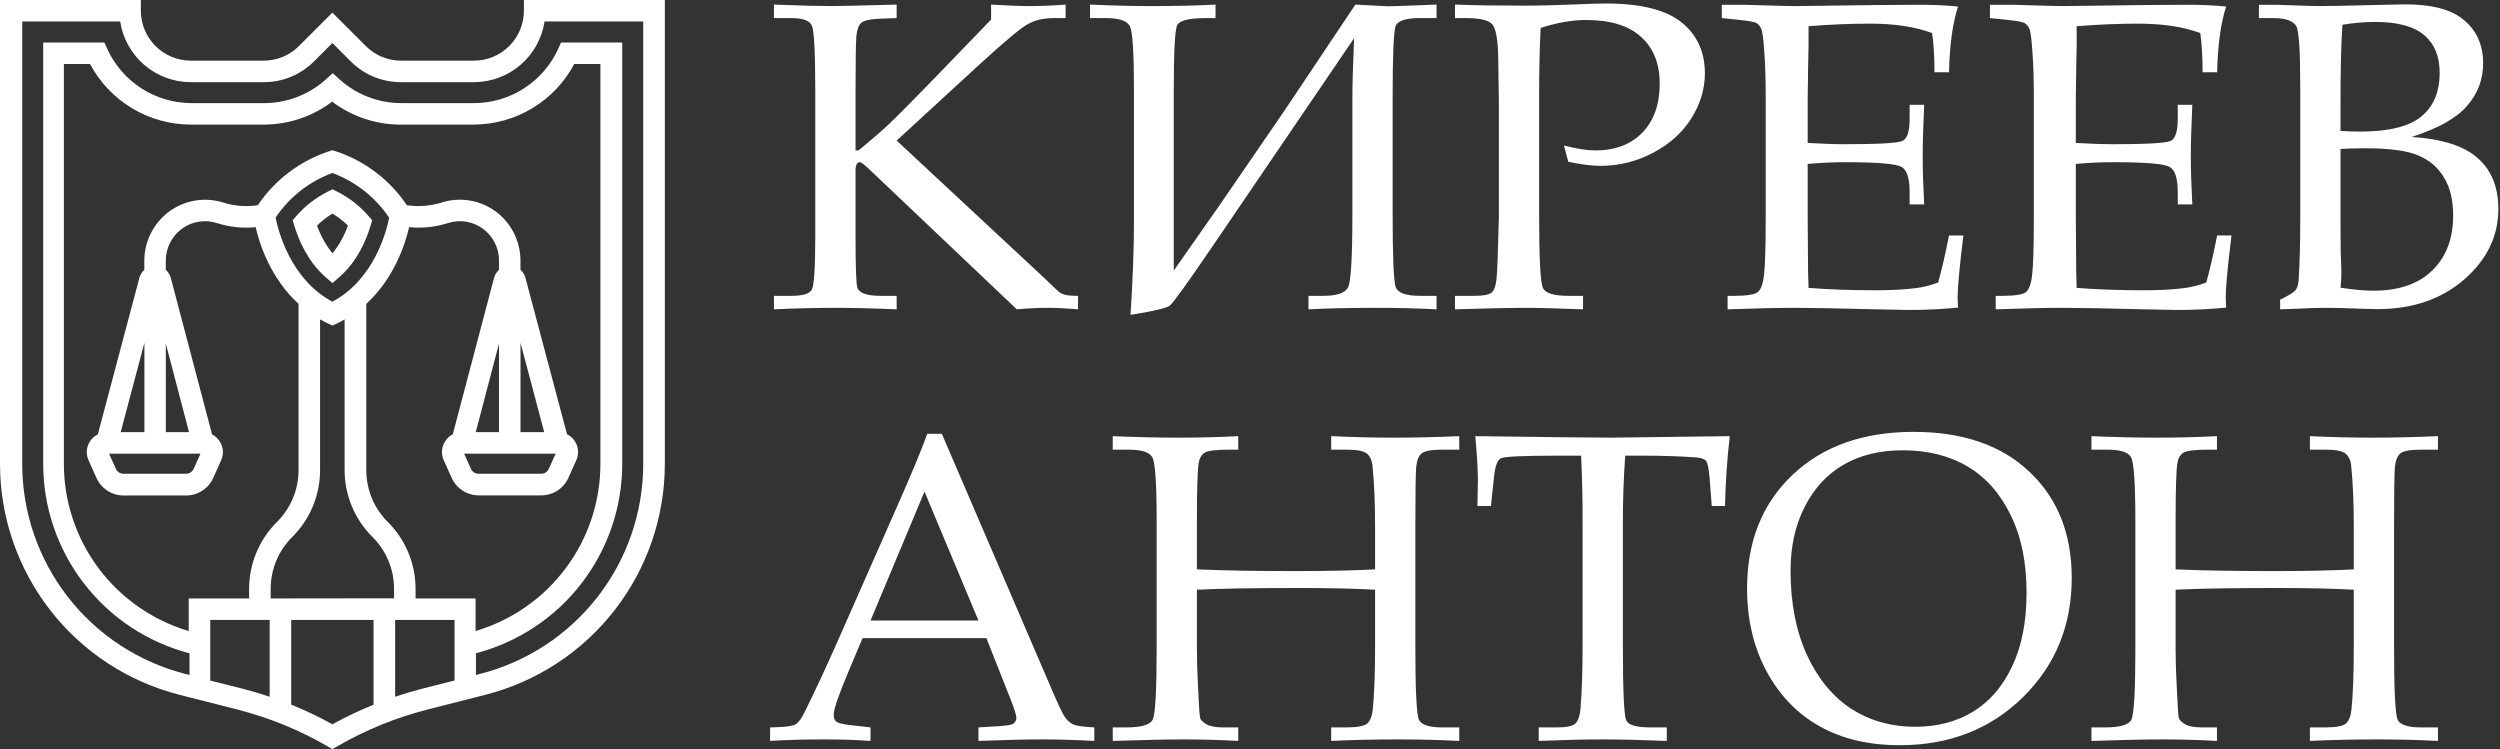
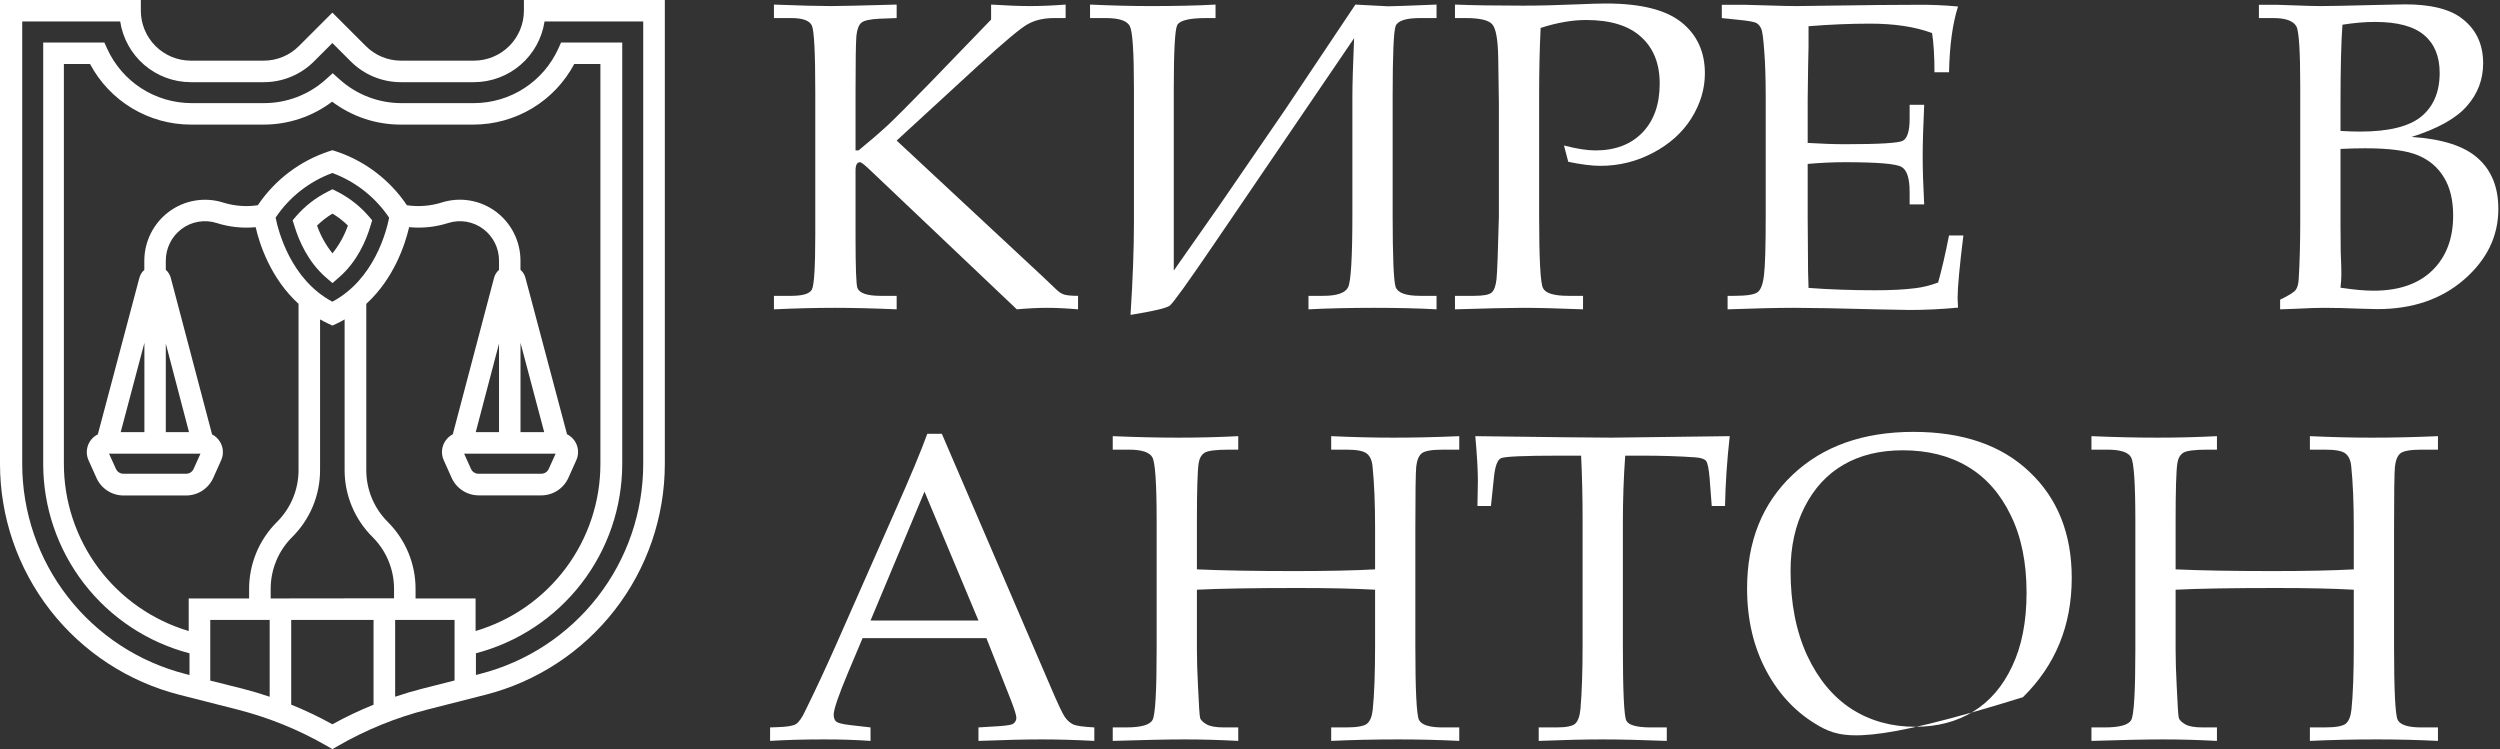
<svg xmlns="http://www.w3.org/2000/svg" width="1425" height="427" viewBox="0 0 1425 427" fill="none">
  <rect x="0" y="0" width="1425" height="427" fill="#333333" stroke="none" />
  <path d="M1240.1 336.135V370.192C1240.1 376.052 1240.3 382.928 1240.71 390.822C1241.2 401.89 1241.6 408.034 1241.93 409.255C1242.26 410.394 1243.44 411.574 1245.47 412.795C1247.5 414.016 1250.8 414.626 1255.36 414.626H1263.66V422.316C1253.08 421.747 1242.87 421.462 1233.02 421.462C1223.5 421.462 1209.87 421.747 1192.12 422.316V414.626H1199.69C1208.24 414.626 1213.28 413.202 1214.83 410.354C1216.38 407.424 1217.15 394.159 1217.15 370.559V296.95C1217.15 275.629 1216.34 263.544 1214.71 260.695C1213.16 257.766 1208.65 256.301 1201.16 256.301H1192.12V248.61C1205.55 249.18 1218.04 249.465 1229.6 249.465C1241.24 249.465 1252.59 249.18 1263.66 248.61V256.301H1258.41C1250.84 256.301 1246.16 256.911 1244.37 258.132C1242.58 259.353 1241.48 261.346 1241.08 264.113C1240.42 268.589 1240.1 279.453 1240.1 296.706V324.538C1254.58 325.189 1273.02 325.515 1295.4 325.515C1314.36 325.515 1329.78 325.189 1341.66 324.538V300.734C1341.66 286.818 1341.17 275.14 1340.2 265.7C1339.87 262.364 1338.77 259.963 1336.9 258.498C1335.03 257.033 1331.2 256.301 1325.43 256.301H1316.64V248.61C1329.09 249.18 1340.89 249.465 1352.04 249.465C1364.08 249.465 1376.61 249.18 1389.63 248.61V256.301H1380.36C1374.09 256.301 1370.06 256.993 1368.27 258.376C1366.56 259.759 1365.51 262.323 1365.1 266.066C1364.77 269.729 1364.61 281.366 1364.61 300.979V368.483C1364.61 393.467 1365.3 407.424 1366.69 410.354C1368.15 413.202 1372.63 414.626 1380.11 414.626H1389.63V422.316C1378.4 421.747 1366.81 421.462 1354.84 421.462C1341.17 421.462 1328.44 421.747 1316.64 422.316V414.626H1325.06C1331.24 414.626 1335.23 413.934 1337.02 412.551C1338.81 411.086 1339.91 408.4 1340.32 404.494C1341.21 396.112 1341.66 383.905 1341.66 367.873V336.135C1330.19 335.484 1315.54 335.158 1297.72 335.158C1272.33 335.158 1253.12 335.484 1240.1 336.135Z" fill="white" />
-   <path d="M995.836 335.402C995.836 308.628 1004.46 287.062 1021.71 270.705C1038.97 254.348 1061.96 246.169 1090.68 246.169C1118.84 246.169 1140.9 253.778 1156.85 268.996C1172.88 284.133 1180.89 304.274 1180.89 329.421C1180.89 356.521 1171.62 379.185 1153.06 397.414C1134.51 415.643 1111.11 424.758 1082.87 424.758C1065.21 424.758 1049.99 421.177 1037.22 414.016C1024.44 406.854 1014.35 396.397 1006.94 382.644C999.539 368.89 995.836 353.143 995.836 335.402ZM1020.62 325.393C1020.62 343.785 1023.75 359.816 1030.02 373.488C1036.36 387.079 1044.83 397.292 1055.41 404.128C1065.99 410.882 1078.07 414.26 1091.66 414.26C1104.28 414.26 1115.3 411.371 1124.74 405.593C1134.18 399.815 1141.59 391.188 1146.96 379.714C1152.41 368.239 1155.14 354.283 1155.14 337.844C1155.14 320.591 1152.13 305.861 1146.1 293.654C1140.16 281.366 1131.99 272.129 1121.57 265.944C1111.15 259.759 1098.82 256.667 1084.58 256.667C1071.56 256.667 1060.33 259.393 1050.89 264.846C1041.45 270.298 1034.04 278.314 1028.67 288.894C1023.3 299.392 1020.62 311.558 1020.62 325.393Z" fill="white" />
+   <path d="M995.836 335.402C995.836 308.628 1004.46 287.062 1021.71 270.705C1038.97 254.348 1061.96 246.169 1090.68 246.169C1118.84 246.169 1140.9 253.778 1156.85 268.996C1172.88 284.133 1180.89 304.274 1180.89 329.421C1180.89 356.521 1171.62 379.185 1153.06 397.414C1065.21 424.758 1049.99 421.177 1037.22 414.016C1024.44 406.854 1014.35 396.397 1006.94 382.644C999.539 368.89 995.836 353.143 995.836 335.402ZM1020.62 325.393C1020.62 343.785 1023.75 359.816 1030.02 373.488C1036.36 387.079 1044.83 397.292 1055.41 404.128C1065.99 410.882 1078.07 414.26 1091.66 414.26C1104.28 414.26 1115.3 411.371 1124.74 405.593C1134.18 399.815 1141.59 391.188 1146.96 379.714C1152.41 368.239 1155.14 354.283 1155.14 337.844C1155.14 320.591 1152.13 305.861 1146.1 293.654C1140.16 281.366 1131.99 272.129 1121.57 265.944C1111.15 259.759 1098.82 256.667 1084.58 256.667C1071.56 256.667 1060.33 259.393 1050.89 264.846C1041.45 270.298 1034.04 278.314 1028.67 288.894C1023.3 299.392 1020.62 311.558 1020.62 325.393Z" fill="white" />
  <path d="M926.378 259.719C925.483 271.926 925.035 284.784 925.035 298.293V367.873C925.035 393.752 925.686 408.034 926.988 410.72C928.29 413.324 932.929 414.626 940.904 414.626H950.06V422.316C935.655 421.747 923.448 421.462 913.438 421.462C903.347 421.462 891.222 421.747 877.062 422.316V414.626H887.315C892.687 414.626 896.186 413.934 897.813 412.551C899.441 411.086 900.458 408.278 900.865 404.128C901.679 394.606 902.086 382.318 902.086 367.263V297.561C902.086 283.807 901.801 271.193 901.231 259.719H888.78C868.679 259.719 857.612 260.207 855.577 261.184C853.543 262.079 852.2 265.7 851.549 272.048L849.84 288.405H842.149L842.394 273.879C842.394 268.02 841.905 259.597 840.929 248.61C884.874 249.18 910.712 249.465 918.443 249.465L985.948 248.61C984.402 262.364 983.507 275.629 983.263 288.405H975.694L974.474 272.414C973.985 266.88 973.294 263.625 972.398 262.648C971.503 261.59 969.509 260.939 966.417 260.695C957.465 260.044 947.293 259.719 935.899 259.719H926.378Z" fill="white" />
  <path d="M682.237 336.135V370.192C682.237 376.052 682.441 382.928 682.848 390.822C683.336 401.89 683.743 408.034 684.068 409.255C684.394 410.394 685.574 411.574 687.608 412.795C689.643 414.016 692.939 414.626 697.496 414.626H705.797V422.316C695.217 421.747 685.004 421.462 675.157 421.462C665.636 421.462 652.005 421.747 634.264 422.316V414.626H641.832C650.377 414.626 655.423 413.202 656.969 410.354C658.515 407.424 659.288 394.159 659.288 370.559V296.95C659.288 275.629 658.474 263.544 656.847 260.695C655.3 257.766 650.784 256.301 643.297 256.301H634.264V248.61C647.691 249.18 660.183 249.465 671.739 249.465C683.377 249.465 694.729 249.18 705.797 248.61V256.301H700.548C692.979 256.301 688.3 256.911 686.51 258.132C684.719 259.353 683.621 261.346 683.214 264.113C682.563 268.589 682.237 279.453 682.237 296.706V324.538C696.723 325.189 715.156 325.515 737.535 325.515C756.497 325.515 771.918 325.189 783.8 324.538V300.734C783.8 286.818 783.312 275.14 782.335 265.7C782.009 262.364 780.911 259.963 779.039 258.498C777.167 257.033 773.342 256.301 767.564 256.301H758.775V248.61C771.227 249.18 783.027 249.465 794.176 249.465C806.22 249.465 818.753 249.18 831.773 248.61V256.301H822.496C816.23 256.301 812.201 256.993 810.411 258.376C808.702 259.759 807.644 262.323 807.237 266.066C806.912 269.729 806.749 281.366 806.749 300.979V368.483C806.749 393.467 807.441 407.424 808.824 410.354C810.289 413.202 814.765 414.626 822.252 414.626H831.773V422.316C820.543 421.747 808.946 421.462 796.983 421.462C783.312 421.462 770.576 421.747 758.775 422.316V414.626H767.198C773.383 414.626 777.371 413.934 779.161 412.551C780.951 411.086 782.05 408.4 782.457 404.494C783.352 396.112 783.8 383.905 783.8 367.873V336.135C772.325 335.484 757.677 335.158 739.854 335.158C714.464 335.158 695.258 335.484 682.237 336.135Z" fill="white" />
  <path d="M562.242 363.723H491.686L483.385 383.376C477.932 396.397 475.206 404.372 475.206 407.302C475.206 409.174 475.694 410.516 476.671 411.33C477.729 412.144 480.333 412.795 484.483 413.283L496.202 414.626V422.316C488.39 421.747 479.601 421.462 469.835 421.462C458.116 421.462 447.822 421.747 438.951 422.316V414.626L442.613 414.504C448.31 414.341 451.972 413.771 453.6 412.795C455.309 411.737 457.099 409.214 458.971 405.227C464.749 393.508 470.649 380.853 476.671 367.263L510.24 291.213C519.192 271.031 525.296 256.382 528.551 247.268H536.852L598.619 390.944C602.77 400.71 605.536 406.61 606.92 408.645C608.303 410.598 609.89 412.022 611.681 412.917C613.471 413.731 617.499 414.3 623.766 414.626V422.316C613.186 421.747 603.095 421.462 593.492 421.462C584.54 421.462 572.618 421.747 557.726 422.316V414.626L569.811 413.894C574.124 413.568 576.687 413.12 577.501 412.551C578.722 411.656 579.332 410.516 579.332 409.133C579.332 407.668 578.111 403.843 575.67 397.658L562.242 363.723ZM496.202 353.713H557.726L526.964 280.227L496.202 353.713Z" fill="white" />
  <path d="M1374.62 78.05C1392.12 79.189 1404.73 83.258 1412.46 90.257C1420.19 97.174 1424.06 106.777 1424.06 119.065C1424.06 134.609 1417.55 148.037 1404.53 159.349C1391.59 170.579 1375.11 176.194 1355.09 176.194L1345.45 175.95C1337.31 175.625 1330.43 175.462 1324.82 175.462C1320.75 175.462 1315.74 175.625 1309.8 175.95L1299.67 176.316V170.823C1304.71 168.382 1307.68 166.51 1308.58 165.208C1309.56 163.906 1310.13 161.749 1310.29 158.738C1310.86 149.054 1311.14 138.027 1311.14 125.657V49.607C1311.14 29.262 1310.41 17.747 1308.95 15.062C1307.16 11.888 1302.8 10.301 1295.88 10.301H1287.58V2.732H1297.72L1308.95 3.099C1314.81 3.343 1319.4 3.465 1322.74 3.465C1327.87 3.465 1338 3.261 1353.14 2.854L1370.96 2.488C1384.96 2.488 1395.41 4.93 1402.33 9.812C1411.04 15.997 1415.39 24.746 1415.39 36.058C1415.39 45.335 1412.3 53.473 1406.11 60.472C1400.01 67.47 1389.51 73.33 1374.62 78.05ZM1334.09 74.632C1338.16 74.876 1341.91 74.998 1345.32 74.998C1361.52 74.998 1373.11 72.15 1380.11 66.453C1387.11 60.675 1390.61 52.374 1390.61 41.551C1390.61 32.192 1387.68 25.031 1381.82 20.066C1375.96 15.021 1366.6 12.498 1353.75 12.498C1348.05 12.498 1341.86 13.027 1335.19 14.085C1334.46 24.013 1334.09 39.028 1334.09 59.129V74.632ZM1334.09 163.987C1341.66 165.127 1347.93 165.696 1352.89 165.696C1367.3 165.696 1378.44 161.871 1386.34 154.222C1394.31 146.491 1398.3 136.033 1398.3 122.85C1398.3 114.061 1396.55 106.818 1393.05 101.121C1389.55 95.343 1384.63 91.152 1378.28 88.548C1372.02 85.862 1361.97 84.519 1348.13 84.519C1343.98 84.519 1339.3 84.642 1334.09 84.886V128.221L1334.21 143.602C1334.46 149.135 1334.58 153.367 1334.58 156.297C1334.58 158.494 1334.42 161.058 1334.09 163.987Z" fill="white" />
-   <path d="M1183.21 93.431V123.338L1183.34 140.55C1183.34 151.292 1183.46 159.145 1183.7 164.109C1195.58 165.005 1208.32 165.452 1221.91 165.452C1231.02 165.452 1238.67 165.045 1244.86 164.231C1248.85 163.743 1253.08 162.685 1257.55 161.058C1259.59 153.896 1261.66 144.944 1263.78 134.202H1271.96C1269.76 152.024 1268.66 163.906 1268.66 169.847L1268.91 175.34C1259.55 176.235 1250.35 176.683 1241.32 176.683L1222.15 176.316C1201 175.747 1185.45 175.462 1175.52 175.462C1166 175.462 1153.35 175.747 1137.56 176.316V168.626H1141.34C1148.42 168.626 1152.86 167.934 1154.65 166.551C1156.52 165.167 1157.74 161.912 1158.31 156.785C1158.96 151.658 1159.29 140.346 1159.29 122.85V55.833C1159.29 44.847 1159 35.854 1158.43 28.855C1157.95 21.857 1157.38 17.706 1156.72 16.404C1156.15 15.021 1155.3 13.963 1154.16 13.23C1153.02 12.498 1149.52 11.847 1143.66 11.277L1134.26 10.301V2.732H1147.45L1160.39 3.099C1167.63 3.343 1173.12 3.465 1176.87 3.465L1223.74 2.854L1245.96 2.732C1253.53 2.651 1261.18 2.977 1268.91 3.709C1265.81 13.312 1264.11 25.804 1263.78 41.185H1255.48C1255.48 32.233 1255.03 24.787 1254.14 18.846C1244.53 15.265 1232.73 13.475 1218.74 13.475C1207.59 13.475 1195.91 13.963 1183.7 14.94C1183.78 22.589 1183.7 30.239 1183.46 37.889L1183.21 56.688V81.468C1191.27 81.956 1198.39 82.2 1204.58 82.2C1223.94 82.2 1234.89 81.549 1237.41 80.247C1240.02 78.864 1241.32 74.672 1241.32 67.674V59.739H1249.62C1249.05 72.028 1248.77 81.834 1248.77 89.158C1248.77 96.889 1249.05 106.004 1249.62 116.502H1241.32V109.422C1241.32 101.609 1239.77 96.849 1236.68 95.14C1233.67 93.349 1222.93 92.454 1204.45 92.454C1197.62 92.454 1190.54 92.78 1183.21 93.431Z" fill="white" />
  <path d="M1030.38 93.431V123.338L1030.5 140.55C1030.5 151.292 1030.63 159.145 1030.87 164.109C1042.75 165.005 1055.49 165.452 1069.08 165.452C1078.19 165.452 1085.84 165.045 1092.03 164.231C1096.01 163.743 1100.25 162.685 1104.72 161.058C1106.76 153.896 1108.83 144.944 1110.95 134.202H1119.13C1116.93 152.024 1115.83 163.906 1115.83 169.847L1116.08 175.34C1106.72 176.235 1097.52 176.683 1088.49 176.683L1069.32 176.316C1048.16 175.747 1032.62 175.462 1022.69 175.462C1013.17 175.462 1000.52 175.747 984.728 176.316V168.626H988.512C995.592 168.626 1000.03 167.934 1001.82 166.551C1003.69 165.167 1004.91 161.912 1005.48 156.785C1006.13 151.658 1006.46 140.346 1006.46 122.85V55.833C1006.46 44.847 1006.17 35.854 1005.6 28.855C1005.11 21.857 1004.54 17.706 1003.89 16.404C1003.32 15.021 1002.47 13.963 1001.33 13.23C1000.19 12.498 996.69 11.847 990.831 11.277L981.432 10.301V2.732H994.615L1007.55 3.099C1014.8 3.343 1020.29 3.465 1024.03 3.465L1070.91 2.854L1093.13 2.732C1100.69 2.651 1108.34 2.977 1116.08 3.709C1112.98 13.312 1111.27 25.804 1110.95 41.185H1102.65C1102.65 32.233 1102.2 24.787 1101.3 18.846C1091.7 15.265 1079.9 13.475 1065.9 13.475C1054.76 13.475 1043.08 13.963 1030.87 14.94C1030.95 22.589 1030.87 30.239 1030.63 37.889L1030.38 56.688V81.468C1038.44 81.956 1045.56 82.2 1051.74 82.2C1071.11 82.2 1082.06 81.549 1084.58 80.247C1087.19 78.864 1088.49 74.672 1088.49 67.674V59.739H1096.79C1096.22 72.028 1095.93 81.834 1095.93 89.158C1095.93 96.889 1096.22 106.004 1096.79 116.502H1088.49V109.422C1088.49 101.609 1086.94 96.849 1083.85 95.14C1080.84 93.349 1070.1 92.454 1051.62 92.454C1044.79 92.454 1037.71 92.78 1030.38 93.431Z" fill="white" />
  <path d="M878.16 15.916C877.59 27.635 877.306 40.127 877.306 53.392V123.094C877.306 147.589 878.038 161.302 879.503 164.231C880.968 167.161 885.769 168.626 893.907 168.626H902.33V176.316C887.926 175.747 876.573 175.462 868.272 175.462C860.948 175.462 847.968 175.747 829.332 176.316V168.626H840.318C845.445 168.626 848.741 168.016 850.206 166.795C851.671 165.493 852.607 162.929 853.014 159.104C853.421 155.198 853.868 143.357 854.356 123.582V58.397L853.99 33.128C853.827 22.63 852.688 16.201 850.572 13.841C848.538 11.481 843.492 10.301 835.436 10.301H829.332V2.61C839.505 3.017 852.403 3.221 868.028 3.221C877.224 3.221 887.438 2.977 898.668 2.488C906.074 2.163 911.689 2 915.514 2C935.208 2 949.531 5.581 958.482 12.742C967.353 19.904 971.788 29.588 971.788 41.795C971.788 50.665 969.225 59.21 964.098 67.43C958.971 75.568 951.687 82.119 942.247 87.083C932.888 92.047 922.879 94.529 912.218 94.529C907.335 94.529 901.231 93.756 893.907 92.21L891.466 82.933C898.627 84.804 904.609 85.74 909.41 85.74C920.641 85.74 929.552 82.363 936.144 75.608C942.735 68.772 946.031 59.454 946.031 47.654C946.031 36.261 942.491 27.391 935.411 21.043C928.412 14.614 917.955 11.399 904.039 11.399C896.145 11.399 887.519 12.905 878.16 15.916Z" fill="white" />
  <path d="M692.857 10.301H687.608C677.924 10.301 672.39 11.644 671.007 14.329C669.705 17.015 669.054 29.181 669.054 50.828V154.222L695.055 117.112L732.408 62.669L772.569 2.61L791.124 3.587C793.728 3.587 802.965 3.261 818.834 2.61V10.301H809.435C801.378 10.301 796.739 11.806 795.519 14.817C794.379 17.828 793.81 31.175 793.81 54.856V122.483C793.81 146.491 794.379 160.203 795.519 163.621C796.739 166.958 801.378 168.626 809.435 168.626H818.834V176.316C808.824 175.747 797.065 175.462 783.556 175.462C769.477 175.462 756.904 175.747 745.836 176.316V168.626H754.259C762.071 168.626 766.791 166.998 768.419 163.743C770.047 160.407 770.86 146.45 770.86 121.873V54.856C770.86 48.346 771.186 37.319 771.837 21.775L692.857 137.864C677.314 160.732 668.606 172.858 666.734 174.241C664.863 175.625 657.416 177.374 644.396 179.49C645.698 159.471 646.349 141.771 646.349 126.39V50.828C646.349 29.913 645.576 17.951 644.029 14.94C642.483 11.847 637.926 10.301 630.357 10.301H621.324V2.61C633.938 3.18 645.494 3.465 655.992 3.465C670.396 3.465 682.685 3.18 692.857 2.61V10.301Z" fill="white" />
  <path d="M511.095 80.125L594.347 157.64L601.915 164.842C603.461 166.388 605.007 167.405 606.554 167.894C608.181 168.382 610.826 168.626 614.488 168.626V176.316C607.815 175.747 601.956 175.462 596.91 175.462C591.62 175.462 585.842 175.747 579.576 176.316L495.47 96.482C492.621 93.797 490.872 92.454 490.221 92.454C488.512 92.454 487.657 94.041 487.657 97.215V134.446C487.657 152.594 488.023 162.522 488.756 164.231C489.977 167.161 494.371 168.626 501.939 168.626H511.095V176.316C497.83 175.747 486.07 175.462 475.816 175.462C465.074 175.462 453.518 175.747 441.148 176.316V168.626H451.036C457.547 168.626 461.453 167.446 462.755 165.086C464.057 162.645 464.708 152.269 464.708 133.958V52.293C464.708 29.913 464.057 17.34 462.755 14.573C461.453 11.725 457.547 10.301 451.036 10.301H441.148V2.61C456.041 3.18 466.824 3.465 473.497 3.465C478.299 3.465 490.831 3.18 511.095 2.61V10.301L501.451 10.667C495.917 10.911 492.418 11.684 490.953 12.986C489.488 14.207 488.552 16.689 488.146 20.433C487.82 24.176 487.657 34.959 487.657 52.781V85.74H489.366C496.039 80.288 501.777 75.324 506.578 70.848C511.38 66.29 519.273 58.356 530.26 47.044L564.928 11.155V2.61C573.88 3.18 581.285 3.465 587.145 3.465C593.248 3.465 600.003 3.18 607.408 2.61V10.301H600.816C594.957 10.301 589.993 11.44 585.924 13.719C581.855 15.916 572.455 23.769 557.726 37.278L511.095 80.125Z" fill="white" />
  <path d="M298.628 6.122C298.617 13.664 295.615 20.894 290.28 26.228C284.945 31.561 277.713 34.562 270.169 34.574H228.635C224.899 34.581 221.198 33.85 217.746 32.421C214.295 30.993 211.159 28.896 208.521 26.252L189.454 7.189L170.386 26.252C167.748 28.896 164.613 30.993 161.161 32.421C157.709 33.85 154.009 34.581 150.273 34.574H108.739C101.194 34.562 93.962 31.561 88.627 26.228C83.293 20.894 80.291 13.664 80.279 6.122V0H1.47539e-05V264.348C-0.014 294.564 10.05 323.922 28.599 347.778C47.149 371.634 73.126 388.625 102.419 396.064L135.281 404.43C153.201 408.992 170.409 415.993 186.425 425.235L189.476 427L192.548 425.235C208.554 415.989 225.756 408.988 243.671 404.43L276.532 396.064C305.826 388.625 331.802 371.634 350.352 347.778C368.901 323.922 378.965 294.564 378.951 264.348V0H298.628V6.122ZM236.872 341.121V335.805C236.896 328.696 235.51 321.653 232.794 315.083C230.079 308.513 226.087 302.546 221.051 297.528C217.15 293.648 214.057 289.034 211.952 283.952C209.846 278.87 208.769 273.421 208.783 267.921V173.196C224.625 158.709 230.944 139.211 233.211 129.472C240.634 130.204 248.128 129.426 255.242 127.185C258.654 126.065 262.288 125.792 265.83 126.388C269.371 126.983 272.715 128.431 275.573 130.605C278.321 132.696 280.55 135.391 282.088 138.481C283.626 141.571 284.431 144.974 284.442 148.426V153.807C283.061 155.014 282.074 156.608 281.609 158.382L258.096 247.529C256.323 248.449 254.821 249.816 253.738 251.494C252.71 253.079 252.095 254.897 251.951 256.781C251.806 258.665 252.136 260.555 252.91 262.278L257.443 272.387C258.785 275.36 260.956 277.883 263.697 279.652C266.437 281.422 269.63 282.364 272.893 282.365H308.543C311.802 282.36 314.991 281.416 317.727 279.647C320.463 277.877 322.631 275.356 323.972 272.387L328.504 262.278C329.704 259.613 329.822 256.586 328.835 253.835C327.847 251.084 325.83 248.824 323.209 247.529L299.5 158.36C299.036 156.586 298.049 154.992 296.667 153.785V148.426C296.646 143.085 295.396 137.819 293.016 133.037C290.636 128.255 287.188 124.084 282.939 120.845C278.5 117.469 273.306 115.223 267.805 114.3C262.304 113.378 256.661 113.807 251.363 115.551C245.069 117.457 238.431 117.948 231.925 116.989C222.201 102.502 207.923 91.67 191.35 86.206L189.476 85.618L187.623 86.206C171.018 91.653 156.707 102.487 146.961 116.989C140.455 117.948 133.817 117.457 127.523 115.551C122.226 113.824 116.588 113.409 111.096 114.343C105.603 115.276 100.419 117.53 95.991 120.911C91.742 124.149 88.294 128.32 85.913 133.103C83.533 137.885 82.284 143.15 82.262 148.491V153.829C80.88 155.044 79.894 156.645 79.429 158.426L55.764 247.595C53.143 248.889 51.126 251.149 50.138 253.9C49.151 256.651 49.269 259.678 50.469 262.344L55.001 272.452C56.343 275.425 58.515 277.948 61.255 279.718C63.996 281.488 67.189 282.429 70.451 282.43H106.08C109.343 282.429 112.536 281.488 115.276 279.718C118.017 277.948 120.188 275.425 121.53 272.452L126.063 262.344C126.837 260.62 127.167 258.73 127.022 256.846C126.878 254.962 126.263 253.145 125.235 251.56C124.152 249.882 122.65 248.515 120.877 247.595L97.342 158.382C96.877 156.608 95.891 155.014 94.509 153.807V148.426C94.525 144.975 95.332 141.574 96.87 138.484C98.408 135.395 100.634 132.699 103.378 130.605C106.236 128.431 109.58 126.983 113.122 126.388C116.663 125.792 120.297 126.065 123.709 127.185C130.824 129.423 138.316 130.208 145.74 129.494C147.92 139.211 154.326 158.709 170.169 173.196V267.921C170.177 273.424 169.093 278.875 166.979 283.957C164.866 289.039 161.765 293.652 157.856 297.528C152.812 302.542 148.813 308.508 146.09 315.078C143.367 321.648 141.974 328.693 141.992 335.805V341.121H107.562V359.682C87.003 353.591 68.966 341.016 56.143 323.834C43.32 306.652 36.399 285.785 36.413 264.348V36.469H51.319C56.856 46.883 65.118 55.598 75.224 61.684C85.329 67.769 96.898 70.997 108.695 71.021H150.099C164.251 71.069 178.029 66.478 189.323 57.95C200.617 66.478 214.395 71.069 228.547 71.021H269.951C281.748 70.997 293.317 67.769 303.422 61.684C313.528 55.598 321.79 46.883 327.327 36.469H342.233V264.348C342.247 285.785 335.326 306.652 322.503 323.834C309.68 341.016 291.643 353.591 271.084 359.682V341.121H236.872ZM154.283 341.121V335.805C154.258 330.285 155.332 324.815 157.442 319.713C159.552 314.611 162.656 309.98 166.573 306.089C171.619 301.081 175.62 295.12 178.344 288.552C181.067 281.985 182.458 274.943 182.437 267.834V182.063C183.875 182.869 185.357 183.654 186.904 184.373L189.476 185.571L192.069 184.373C193.616 183.654 195.076 182.869 196.427 182.063V267.921C196.423 275.018 197.827 282.046 200.557 288.598C203.288 295.149 207.291 301.095 212.335 306.089C216.237 309.972 219.331 314.59 221.437 319.675C223.543 324.761 224.619 330.214 224.603 335.718V341.034L154.283 341.121ZM189.454 171.976C165.636 159.254 158.619 131.629 157.094 124.048C164.913 112.355 176.244 103.445 189.454 98.602C202.639 103.499 213.957 112.406 221.814 124.07C220.31 131.673 213.359 159.232 189.454 171.976ZM271.171 246.331L284.442 195.832V246.331H271.171ZM316.715 258.575L312.771 267.289C312.394 268.124 311.78 268.829 311.005 269.318C310.23 269.806 309.328 270.055 308.413 270.034H272.827C271.912 270.055 271.01 269.806 270.235 269.318C269.46 268.829 268.846 268.124 268.469 267.289L264.547 258.575H316.715ZM296.689 246.331V195.418L310.199 246.331H296.689ZM68.795 246.331L82.306 195.418V246.331H68.795ZM114.274 258.575L110.351 267.289C109.975 268.124 109.361 268.829 108.586 269.318C107.811 269.806 106.909 270.055 105.993 270.034H70.451C69.536 270.055 68.634 269.806 67.859 269.318C67.084 268.829 66.47 268.124 66.093 267.289L62.149 258.575H114.274ZM94.509 246.331V195.854L107.736 246.331H94.509ZM119.852 387.938V353.364H153.716V397.154C148.639 395.433 143.496 393.886 138.288 392.557L119.852 387.938ZM189.454 412.839C181.863 408.639 174.025 404.9 165.984 401.641V353.364H212.923V401.685C204.883 404.929 197.046 408.654 189.454 412.839ZM240.663 392.557C235.455 393.886 230.312 395.432 225.235 397.132V353.364H259.099V387.873L240.663 392.557ZM310.396 12.244H366.639V264.348C366.651 291.836 357.495 318.544 340.618 340.246C323.742 361.948 300.109 377.404 273.459 384.169L271.28 384.736V372.361C295.177 366.114 316.327 352.12 331.418 332.571C346.509 313.021 354.688 289.02 354.676 264.326V24.226H319.809L318.197 27.799C314.009 37.008 307.266 44.822 298.768 50.313C290.27 55.805 280.375 58.742 270.256 58.778H228.853C215.901 58.799 203.398 54.035 193.747 45.401L189.65 41.741L185.575 45.401C175.913 54.033 163.405 58.796 150.447 58.778H109.044C98.925 58.742 89.029 55.805 80.531 50.313C72.034 44.822 65.29 37.008 61.103 27.799L59.49 24.226H24.624V264.348C24.608 289.043 32.786 313.046 47.877 332.596C62.969 352.146 84.121 366.14 108.02 372.383V384.758L105.84 384.191C79.191 377.426 55.558 361.969 38.682 340.268C21.805 318.566 12.649 291.858 12.661 264.37V12.244H68.512C69.98 21.863 74.843 30.639 82.221 36.984C89.599 43.33 99.006 46.826 108.739 46.839H150.273C155.621 46.855 160.919 45.811 165.861 43.765C170.802 41.719 175.288 38.714 179.059 34.922L189.454 24.531L199.848 34.922C203.619 38.714 208.106 41.719 213.047 43.765C217.988 45.811 223.286 46.855 228.635 46.839H270.169C279.902 46.826 289.308 43.33 296.687 36.984C304.065 30.639 308.928 21.863 310.396 12.244Z" fill="white" />
  <path d="M192.277 109.259L189.509 107.883L186.762 109.259C180.01 112.66 173.982 117.325 169.008 122.997L166.811 125.553L167.822 128.829C170.393 137.259 175.556 149.097 185.4 157.812L189.487 161.372L193.573 157.812C203.505 149.075 208.668 137.259 211.151 128.829L212.14 125.553L209.943 122.997C204.987 117.343 198.991 112.68 192.277 109.259ZM189.509 144.401C185.693 139.659 182.72 134.304 180.72 128.567C183.371 125.961 186.321 123.674 189.509 121.752C192.7 123.668 195.651 125.956 198.298 128.567C196.297 134.304 193.324 139.659 189.509 144.401Z" fill="white" />
</svg>